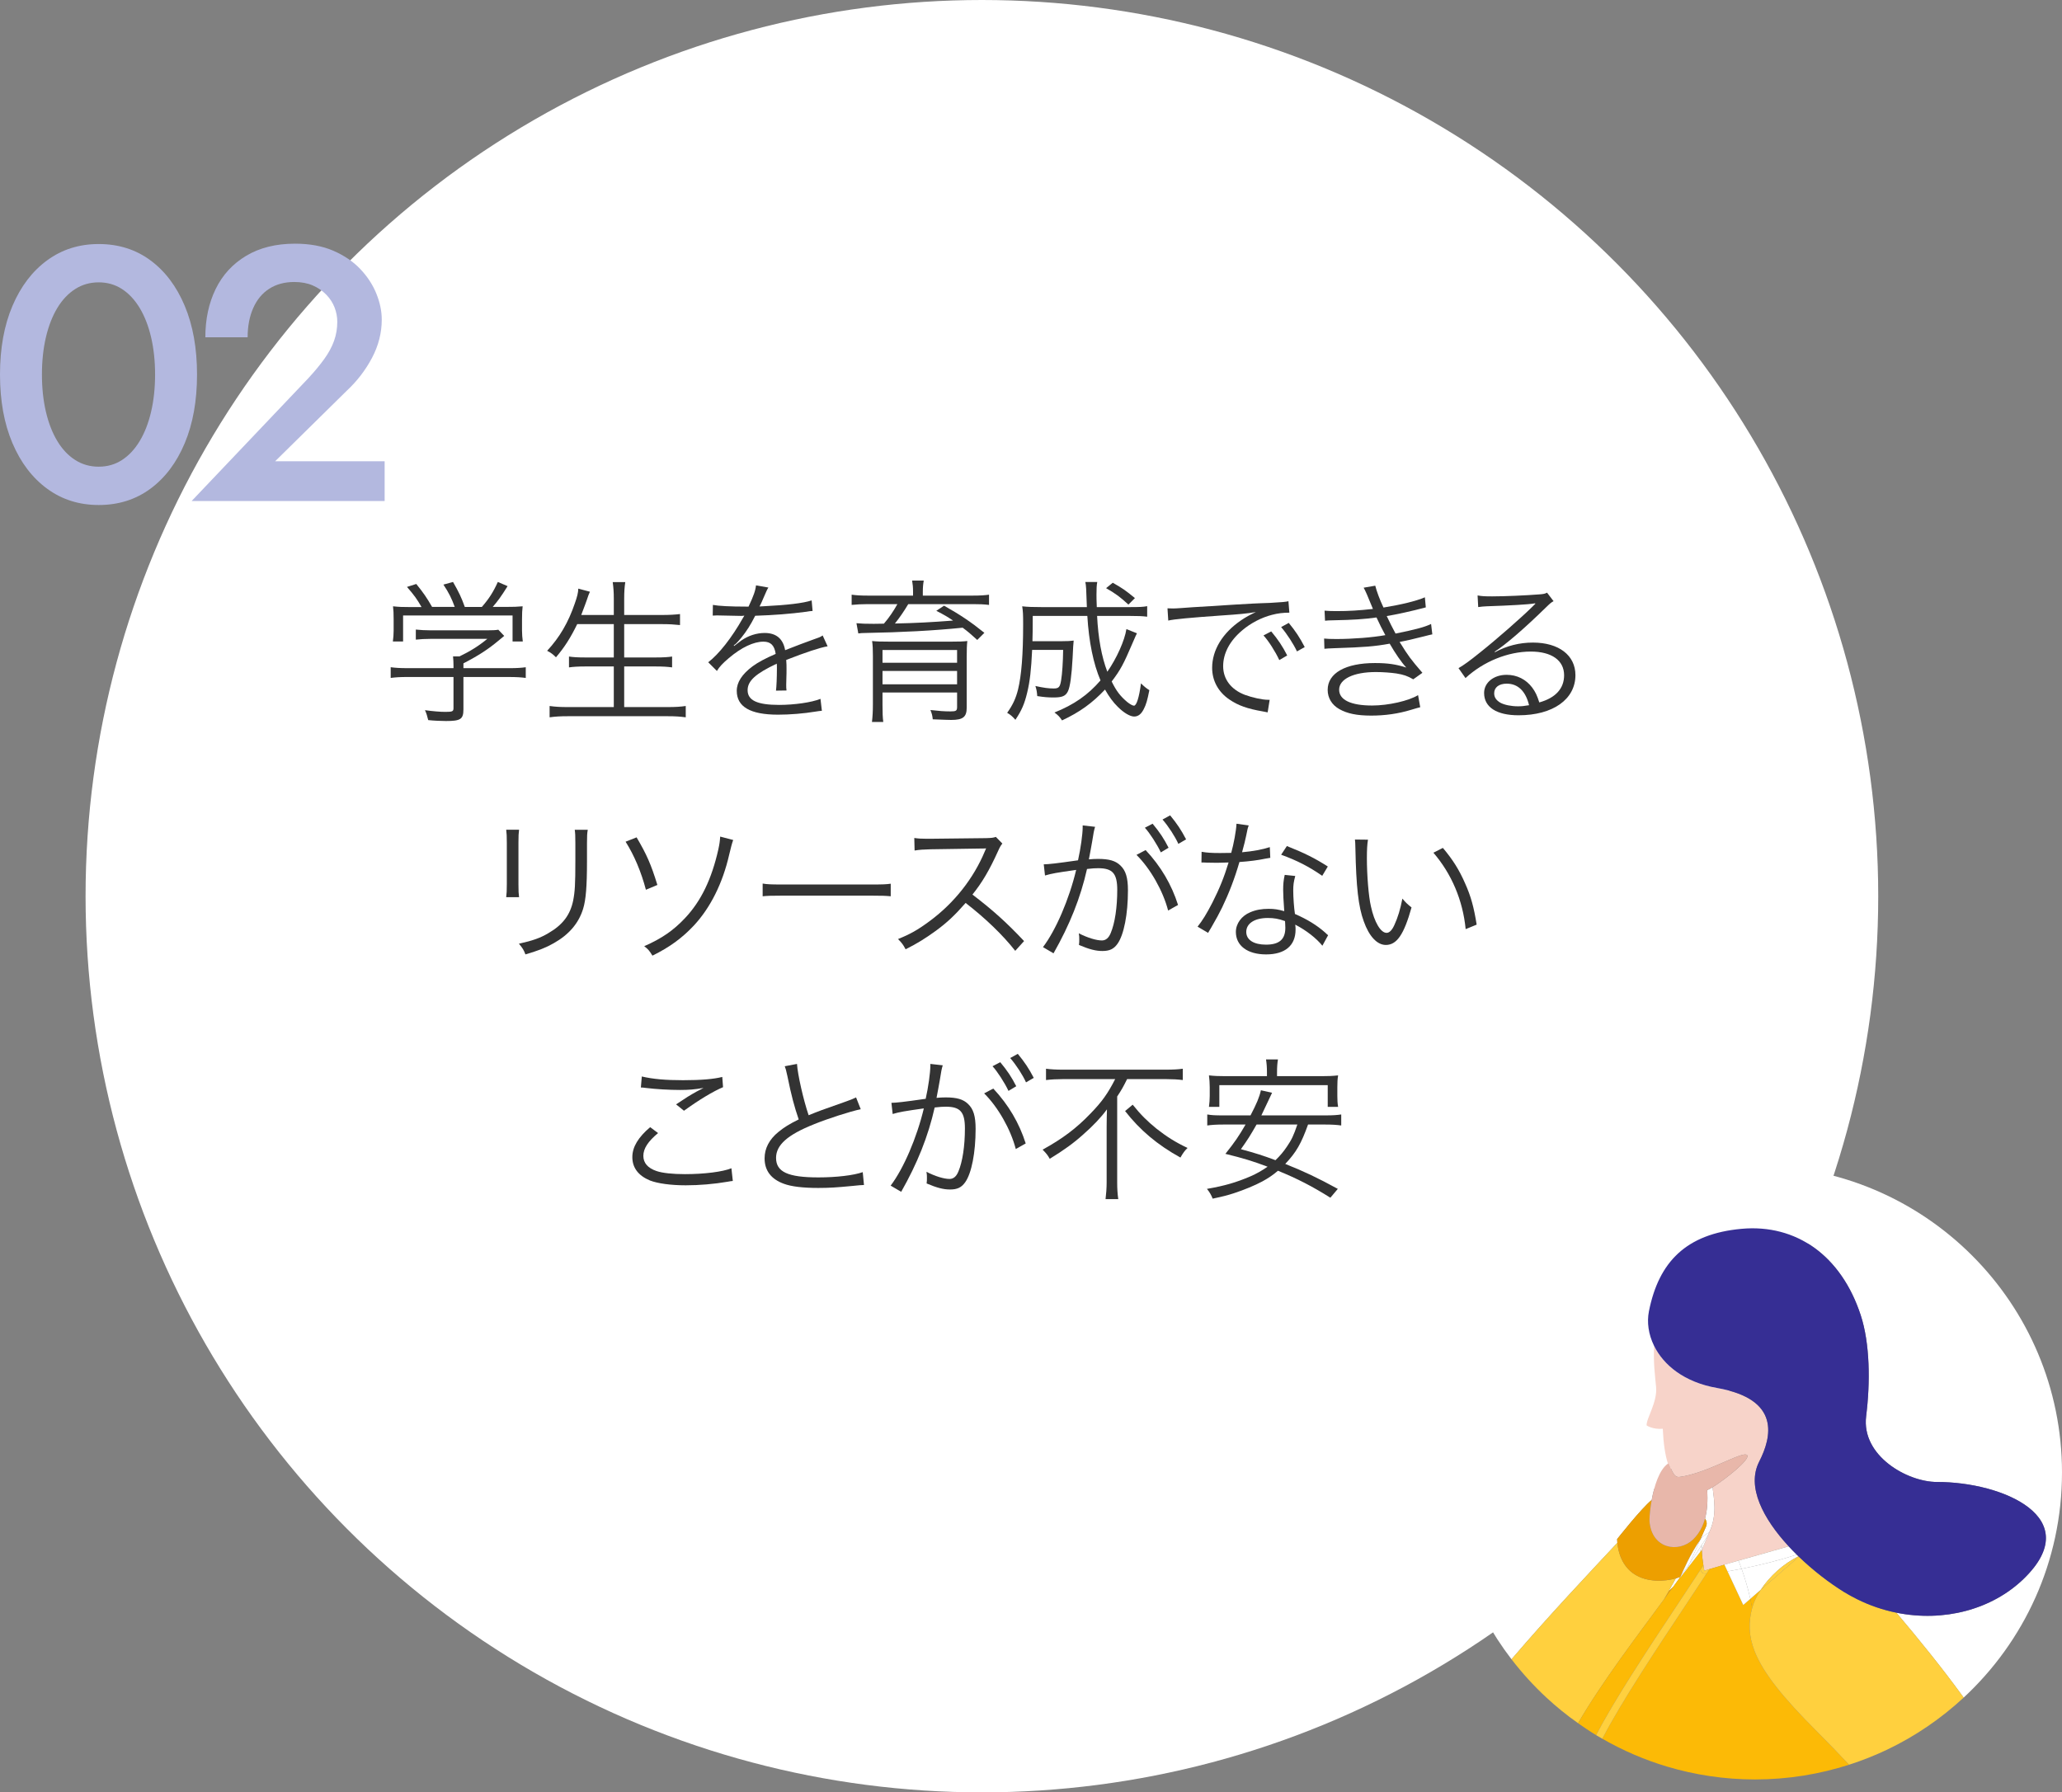
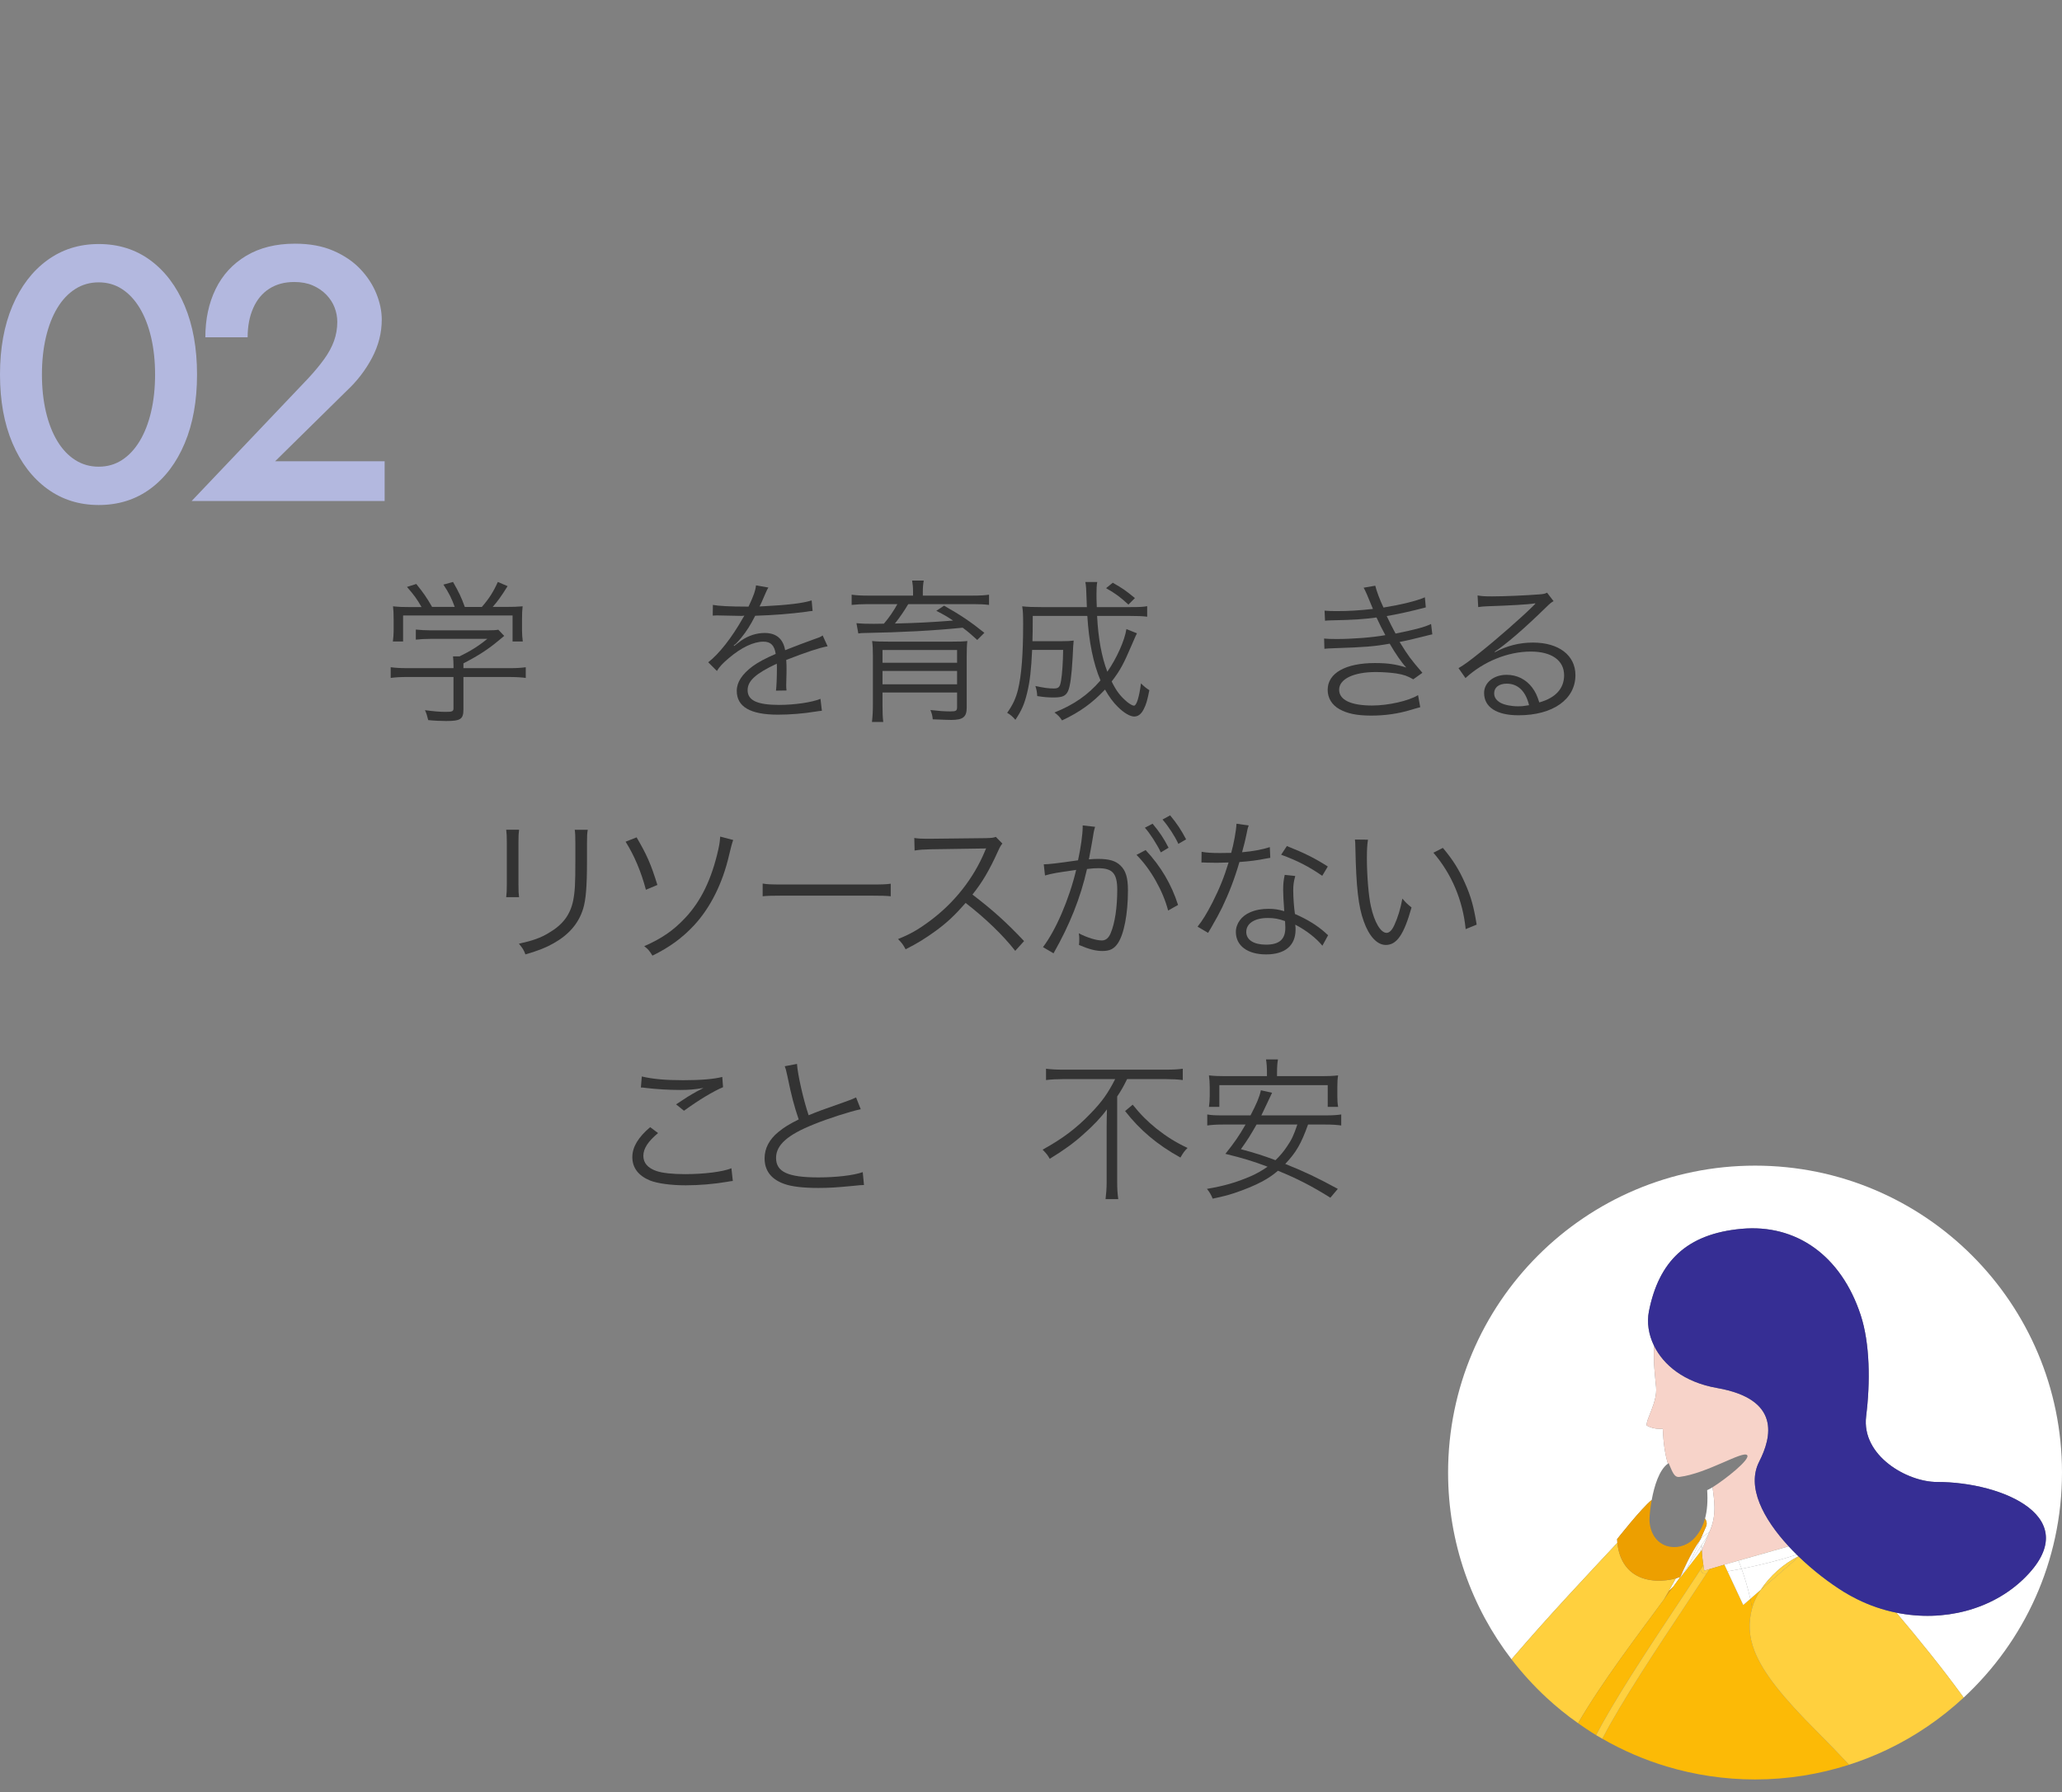
<svg xmlns="http://www.w3.org/2000/svg" id="b" viewBox="0 0 345.773 300.608">
  <rect x="0" y="0" width="345.773" height="300.608" fill="#808080" stroke="none" />
  <defs>
    <style>.d{fill:#fff;}.e{fill:#b3b8df;}.f{fill:#f7d3c9;}.g{fill:#362e94;}.h{fill:#fcba06;}.i{fill:#333;}.j{fill:#ffd03e;}.k{fill:#e8b7aa;}.l{fill:#ed9f00;}</style>
  </defs>
  <g id="c">
-     <circle class="d" cx="164.653" cy="150.304" r="150.304" />
    <path class="e" d="m2.092,51.295c1.394-3.273,3.334-5.819,5.819-7.638,2.485-1.819,5.364-2.729,8.638-2.729,3.313,0,6.203.909,8.669,2.729,2.465,1.818,4.385,4.364,5.759,7.638,1.373,3.273,2.062,7.113,2.062,11.518s-.688,8.244-2.062,11.518c-1.374,3.273-3.294,5.819-5.759,7.638-2.466,1.819-5.355,2.729-8.669,2.729-3.273,0-6.152-.909-8.638-2.729-2.485-1.818-4.426-4.364-5.819-7.638-1.395-3.273-2.092-7.112-2.092-11.518s.697-8.244,2.092-11.518Zm5.607,17.762c.444,1.899,1.08,3.536,1.909,4.91.828,1.374,1.828,2.435,3.001,3.183,1.171.748,2.485,1.121,3.939,1.121s2.759-.373,3.91-1.121c1.152-.748,2.142-1.809,2.971-3.183.828-1.374,1.464-3.011,1.909-4.91.444-1.899.667-3.98.667-6.244s-.223-4.344-.667-6.244c-.445-1.898-1.081-3.535-1.909-4.91-.829-1.373-1.818-2.434-2.971-3.182-1.151-.748-2.455-1.122-3.91-1.122s-2.769.374-3.939,1.122c-1.173.748-2.173,1.809-3.001,3.182-.829,1.375-1.465,3.012-1.909,4.91-.445,1.9-.667,3.981-.667,6.244s.222,4.345.667,6.244Z" />
    <path class="e" d="m51.77,63.359c1.01-1.092,1.879-2.142,2.606-3.152.728-1.01,1.273-2.021,1.637-3.031.363-1.01.546-2.081.546-3.213,0-.808-.152-1.606-.455-2.395s-.769-1.505-1.395-2.151c-.627-.646-1.385-1.161-2.272-1.546-.89-.384-1.92-.576-3.092-.576-1.617,0-3.012.374-4.183,1.121-1.173.749-2.072,1.829-2.698,3.243-.627,1.415-.939,3.052-.939,4.91h-7.092c0-3.03.575-5.729,1.728-8.092,1.151-2.364,2.858-4.223,5.122-5.577,2.263-1.354,4.99-2.031,8.184-2.031,2.465,0,4.607.395,6.426,1.183s3.323,1.809,4.516,3.061c1.191,1.254,2.092,2.628,2.698,4.122.605,1.496.909,2.951.909,4.365,0,2.223-.546,4.364-1.637,6.426-1.092,2.061-2.507,3.9-4.243,5.516l-12.003,11.821h18.367v6.668h-32.37l19.641-20.671Z" />
    <path class="i" d="m77.709,119.002c0,1.612-.494,1.925-2.912,1.925-.728,0-2.08-.053-2.99-.156-.182-.754-.286-1.092-.546-1.664,1.326.182,2.548.286,3.406.286,1.196,0,1.378-.078,1.378-.624v-5.227h-7.8c-1.144,0-1.95.052-2.73.156v-1.794c.754.104,1.586.155,2.704.155h7.827v-.441c0-.521-.026-.988-.078-1.534h1.092c1.794-.858,3.276-1.794,4.654-2.938h-9.516c-.884,0-1.768.053-2.47.131v-1.69c.728.078,1.56.13,2.522.13h9.387c.962,0,1.482-.026,1.924-.104l.988,1.039q-.338.261-.91.755c-1.742,1.456-3.354,2.521-5.928,3.848v.806h7.722c1.17,0,2.002-.052,2.73-.155v1.794c-.728-.104-1.612-.156-2.756-.156h-7.696v5.46Zm-7.021-17.187c-.754-1.326-1.222-1.976-2.444-3.38l1.56-.494c1.196,1.482,1.742,2.263,2.652,3.849h3.796c-.494-1.379-.988-2.393-1.898-3.744l1.612-.442c.988,1.716,1.404,2.601,1.976,4.187h2.86c1.222-1.404,1.924-2.522,2.678-4.187l1.638.702c-1.092,1.742-1.638,2.496-2.496,3.484h2.028c1.508,0,2.08-.026,2.99-.104-.078.676-.104,1.196-.104,2.158v1.924c0,.599.052,1.223.13,1.82h-1.716v-4.368h-18.357v4.368h-1.716c.078-.598.13-1.17.13-1.82v-1.924c0-.962-.026-1.482-.104-2.158.962.104,1.534.13,2.964.13h1.82Z" />
-     <path class="i" d="m96.792,104.676c-1.118,2.288-2.106,3.849-3.562,5.564-.52-.521-.832-.754-1.482-1.093,2.08-2.235,3.562-4.758,4.654-7.981.39-1.118.546-1.717.572-2.444l1.95.52c-.182.364-.312.754-.52,1.379-.078.233-.39,1.092-.937,2.521h5.46v-2.756c0-1.04-.052-1.794-.182-2.756h2.106c-.13.857-.182,1.664-.182,2.756v2.756h6.396c1.17,0,2.08-.052,2.964-.156v1.847c-.962-.104-1.794-.156-2.938-.156h-6.422v5.59h5.252c1.3,0,2.106-.052,2.782-.155v1.819c-.754-.104-1.56-.155-2.782-.155h-5.252v6.812h7.254c1.326,0,2.184-.052,3.068-.182v1.898c-.988-.13-1.768-.183-3.042-.183h-16.719c-1.248,0-2.132.053-3.068.183v-1.898c.91.13,1.742.182,3.042.182h7.722v-6.812h-4.758c-1.196,0-2.028.052-2.756.155v-1.819c.702.104,1.456.155,2.756.155h4.758v-5.59h-6.136Z" />
    <path class="i" d="m125.522,101.738c.858-1.819,1.17-2.729,1.248-3.562l2.08.364q-.234.338-.676,1.403c-.338.832-.676,1.534-.806,1.769q.312-.026.546-.026c4.16-.208,6.76-.52,8.19-.988l.156,1.769c-.416.025-.572.052-1.04.13-2.704.364-5.434.572-8.581.676-.78,1.534-1.43,2.574-2.34,3.692-.26.312-.78.91-.884.988-.182.13-.312.233-.338.26,0,.026-.026.026-.026.026v.025q.026.052.052.078.937-.728,1.196-.91c1.196-.832,2.574-1.273,3.926-1.273,1.924,0,3.094.962,3.432,2.886,1.898-.754,3.38-1.3,4.524-1.716,1.274-.442,1.352-.468,1.768-.754l.832,1.819c-1.352.234-3.692,1.015-6.942,2.288.052.677.052.937.052,1.587,0,.338,0,.909-.026,1.43-.026.572-.026.936-.026,1.17,0,.364,0,.572.052.936l-1.768.026c.078-.572.156-2.158.156-3.744,0-.416,0-.468-.026-.78-3.536,1.664-4.888,2.887-4.888,4.446,0,1.716,1.612,2.471,5.278,2.471,2.574,0,5.46-.416,6.942-1.015l.234,2.002c-.39.026-.52.053-1.04.131-2.054.338-4.316.52-6.318.52-4.654,0-6.916-1.326-6.916-4.004,0-1.431.884-2.782,2.652-4.108.884-.65,2.132-1.326,3.875-2.08-.208-1.43-.832-2.054-2.054-2.054-1.638,0-3.692.962-5.798,2.756-1.014.857-1.586,1.456-2.002,2.158l-1.456-1.456c1.794-1.378,3.952-4.108,5.824-7.437q.078-.13.234-.39c-.104.025-.364.052-.494.052-.416,0-2.86-.052-3.822-.078h-.416c-.234,0-.286,0-.572.026l.026-1.794c.936.182,2.912.285,5.564.285h.416Z" />
    <path class="i" d="m153.109,99.268c0-.78-.052-1.274-.156-1.898h1.95c-.104.572-.156,1.145-.156,1.898v.624h8.424c1.196,0,1.95-.052,2.678-.156v1.717c-.858-.104-1.638-.131-2.6-.131h-10.946c-.728,1.223-1.482,2.314-2.236,3.25,3.51-.077,6.032-.207,9.75-.493-.962-.65-1.456-.937-2.808-1.639l1.3-.857c2.756,1.56,4.394,2.651,6.76,4.55l-1.196,1.196c-1.118-1.015-1.534-1.378-2.444-2.055-4.862.494-10.297.78-16.329.885-.39,0-.832.025-1.17.077l-.312-1.716c.936.078,1.43.104,2.912.104.52,0,.806,0,1.69-.026.858-.988,1.612-2.106,2.262-3.276h-5.044c-1.014,0-1.82.053-2.626.131v-1.717c.729.104,1.482.156,2.678.156h7.619v-.624Zm-5.123,16.875v2.08c0,1.3.026,2.105.13,2.859h-1.898c.104-.909.156-1.768.156-2.964v-8.112c0-1.04-.026-1.742-.13-2.496.65.078,1.56.104,3.016.104h10.141c1.482,0,2.132-.026,2.808-.104-.078.676-.104,1.431-.104,2.73v8.45c0,1.56-.624,2.054-2.6,2.054-.182,0-1.222-.025-3.094-.104-.052-.599-.156-.988-.39-1.561,1.352.156,2.314.234,3.328.234.988,0,1.144-.104,1.144-.754v-2.418h-12.506Zm12.506-7.125h-12.506v2.133h12.506v-2.133Zm-12.506,3.511v2.236h12.506v-2.236h-12.506Z" />
    <path class="i" d="m190.653,106.21c-.078.13-.338.702-.78,1.742-1.482,3.458-1.976,4.394-3.458,6.344.806,1.639,1.456,2.471,2.626,3.458.468.364.884.599,1.118.599.416,0,.858-1.353,1.17-3.744.546.546.936.857,1.404,1.144-.338,1.716-.546,2.418-.936,3.173-.416.832-.936,1.248-1.612,1.248s-1.716-.599-2.73-1.612c-.78-.754-1.482-1.716-2.158-2.912-2.132,2.262-4.212,3.77-7.203,5.174-.416-.624-.676-.884-1.274-1.326,3.25-1.3,5.616-2.938,7.722-5.382-1.196-2.782-1.95-6.475-2.21-10.816h-9.152c0,2.262-.026,3.146-.052,4.238h4.966c.937,0,1.378-.026,1.95-.104q-.078.546-.182,2.912c-.156,2.938-.416,4.837-.78,5.591-.39.806-.962,1.04-2.418,1.04-.936,0-1.56-.053-2.73-.234-.052-.676-.104-1.066-.312-1.69,1.43.312,2.21.416,3.068.416s1.066-.233,1.248-1.378c.182-1.092.312-3.042.338-5.096h-5.2c-.156,3.328-.364,5.252-.832,7.176-.442,1.847-.91,2.964-1.976,4.551-.468-.546-.832-.858-1.378-1.171.962-1.352,1.456-2.443,1.82-3.899.572-2.341.858-5.851.858-10.921,0-1.742-.026-2.158-.156-3.042.91.104,1.846.13,3.172.13h7.67c-.104-3.198-.13-3.614-.26-4.212h2.002c-.104.521-.13,1.144-.13,2.132,0,.469,0,.858.052,2.08h5.668c1.456,0,2.132-.025,2.782-.156v1.769c-.806-.104-1.534-.13-2.912-.13h-5.486c.182,3.718.754,6.864,1.716,9.36,1.56-2.236,2.912-5.252,3.198-7.15l1.768.702Zm-1.43-4.811c-1.456-1.326-2.002-1.742-3.744-2.756l1.118-.91c1.716.988,2.028,1.196,3.718,2.574l-1.092,1.092Z" />
-     <path class="i" d="m195.775,102.024c.494.026.754.026.936.026.364,0,.676-.026,1.482-.078,1.456-.104,1.612-.13,4.81-.312l4.082-.26c3.198-.182,3.536-.208,4.394-.233l1.482-.053c2.236-.13,2.73-.182,3.094-.286l.156,1.925c-1.04,0-1.924.104-2.912.364-1.742.441-3.562,1.378-4.992,2.6-2.08,1.742-3.198,3.848-3.198,6.006,0,2.185,1.326,3.927,3.64,4.811,1.274.468,2.912.832,3.9.832h.26l-.338,2.106c-.286-.053-.338-.078-.806-.156-2.574-.442-4.134-.988-5.616-2.002-1.846-1.248-2.886-3.146-2.886-5.305,0-3.016,1.768-5.876,4.862-7.982.806-.546,1.482-.909,2.47-1.378-1.482.26-2.99.391-5.72.572-5.174.364-8.034.624-8.97.858l-.13-2.055Zm17.395,3.874c1.17,1.404,1.898,2.496,2.678,4.03l-1.326.78c-.624-1.378-1.872-3.328-2.652-4.134l1.3-.677Zm2.938-1.43c1.17,1.43,1.82,2.418,2.678,4.057l-1.3.728c-.572-1.222-1.638-2.886-2.652-4.082l1.274-.702Z" />
    <path class="i" d="m222.113,102.414c.624.052,1.066.077,1.95.077,2.184,0,3.77-.104,6.162-.363-.806-2.002-1.326-3.198-1.56-3.562l1.95-.338c.234.936.728,2.288,1.378,3.666,3.042-.494,5.486-1.092,6.942-1.716l.156,1.69c-2.314.623-5.096,1.222-6.552,1.455.39.858,1.092,2.236,1.482,2.938,3.433-.702,4.889-1.092,5.955-1.612l.208,1.742c-.442.104-.546.104-1.404.338-1.82.469-3.12.754-4.082.937,1.534,2.47,1.82,2.834,3.822,5.174l-1.534,1.093c-.988-.572-1.586-.78-2.86-.988-.91-.13-2.236-.234-3.406-.234-3.744,0-6.162,1.17-6.162,2.964,0,1.717,1.976,2.652,5.538,2.652,2.704,0,6.136-.78,7.696-1.742l.364,2.028q-.364.078-1.56.442c-2.132.649-4.342.962-6.656.962-2.392,0-4.03-.338-5.356-1.092-1.248-.702-1.95-1.873-1.95-3.225,0-2.809,2.99-4.498,7.93-4.498,2.158,0,3.536.208,5.252.754-.806-.858-1.872-2.418-2.782-4.004-2.574.468-4.264.598-9.126.754-1.248.052-1.352.052-1.82.104l-.052-1.716c.572.052,1.04.078,2.08.078,2.704,0,6.059-.26,8.19-.65-.676-1.273-.832-1.56-1.482-2.964-2.002.286-4.083.416-7.021.468-1.092.026-1.144.026-1.612.078l-.078-1.689Z" />
    <path class="i" d="m247.774,99.865c.728.13,1.196.156,2.444.156,2.158,0,5.616-.156,7.956-.338.676-.052.91-.104,1.248-.286l1.092,1.43c-.364.183-.494.286-1.326,1.093-3.588,3.51-6.734,6.214-8.554,7.384l.052.078c1.976-1.066,4.083-1.612,6.371-1.612,4.342,0,7.124,2.133,7.124,5.461,0,4.056-3.77,6.733-9.542,6.733-3.666,0-5.772-1.352-5.772-3.744,0-1.741,1.612-3.042,3.77-3.042,1.742,0,3.25.755,4.29,2.133.546.728.832,1.352,1.196,2.496,2.73-.755,4.16-2.341,4.16-4.551,0-2.496-2.08-3.978-5.59-3.978-3.822,0-7.93,1.664-10.946,4.445l-1.17-1.664c.936-.546,1.872-1.222,3.64-2.651,2.782-2.21,6.891-5.824,8.685-7.593q.156-.156.364-.363s.052-.053.104-.104l.104-.104-.052-.052q-.078,0-.234.026c-.832.156-3.952.338-7.904.468-.572.026-.832.052-1.404.13l-.104-1.95Zm4.888,14.795c-1.3,0-2.106.624-2.106,1.612,0,.676.338,1.17,1.04,1.586.676.364,1.794.598,2.912.598.65,0,.962-.025,1.898-.182-.572-2.366-1.872-3.614-3.744-3.614Z" />
    <path class="i" d="m87.042,139.163c-.078.625-.104.963-.104,2.158v6.994c0,1.248.026,1.534.104,2.158h-2.158c.078-.598.104-1.144.104-2.184v-6.942c0-1.118-.026-1.56-.104-2.185h2.158Zm11.519,0c-.104.599-.13,1.015-.13,2.263v3.068c0,4.134-.182,6.422-.65,7.93-.754,2.444-2.392,4.343-4.94,5.772-1.274.729-2.522,1.222-4.732,1.872-.286-.754-.442-1.014-1.092-1.794,2.34-.521,3.588-.962,4.94-1.769,2.418-1.403,3.666-3.067,4.16-5.485.286-1.482.364-2.679.364-6.631v-2.938c0-1.353-.026-1.717-.104-2.289h2.184Z" />
    <path class="i" d="m106.751,140.438c1.69,2.886,2.392,4.446,3.484,7.982l-1.924.806c-.806-3.042-1.95-5.746-3.406-8.06l1.846-.729Zm16.199.442q-.26.676-.676,2.47c-1.092,4.784-3.146,8.893-5.928,11.883-1.976,2.105-4.082,3.64-6.942,5.044-.52-.858-.728-1.092-1.378-1.586,2.912-1.274,4.888-2.626,6.838-4.706,2.704-2.86,4.472-6.553,5.59-11.519.208-.962.26-1.378.312-2.158l2.185.572Z" />
    <path class="i" d="m127.889,148.186c.754.13,1.456.156,3.224.156h15.106c1.924,0,2.34-.026,3.146-.13v2.106c-.832-.078-1.43-.104-3.172-.104h-15.081c-1.898,0-2.444.026-3.224.104v-2.133Z" />
    <path class="i" d="m170.243,159.471c-2.054-2.626-4.992-5.461-8.32-8.034-1.82,2.08-3.094,3.275-4.966,4.653-1.794,1.301-3.172,2.158-5.096,3.12-.416-.779-.624-1.065-1.274-1.716,2.002-.806,3.276-1.508,5.278-2.99,4.16-3.067,7.384-7.176,9.282-11.727.052-.155.078-.182.13-.312.052-.078.052-.104.078-.182-.234.025-.312.025-.624.025l-8.685.13c-1.17.026-1.924.078-2.678.208l-.052-2.105c.702.104,1.17.13,2.054.13h.676l9.283-.104c.91-.025,1.222-.052,1.664-.208l1.092,1.118c-.26.312-.442.624-.728,1.274-1.456,3.224-2.678,5.278-4.29,7.28,3.406,2.6,5.694,4.654,8.658,7.8l-1.482,1.639Z" />
    <path class="i" d="m175.026,144.962c.936-.026,1.924-.13,5.746-.676.442-1.95.78-4.421.78-5.513v-.338l2.08.234c-.156.493-.286,1.092-.494,2.496-.104.649-.338,1.846-.546,2.964.598-.052.936-.078,1.534-.078,1.846,0,2.938.312,3.744,1.092.91.858,1.274,2.055,1.274,4.187,0,3.978-.676,7.437-1.742,8.944-.624.884-1.326,1.222-2.548,1.222-1.118,0-2.21-.286-3.926-1.014.052-.39.052-.572.052-.937,0-.39,0-.546-.078-1.014,1.482.754,2.938,1.196,3.874,1.196.65,0,1.144-.416,1.482-1.248.702-1.664,1.092-4.316,1.092-7.229,0-2.756-.78-3.64-3.198-3.64-.572,0-.91.025-1.872.13-1.092,4.862-2.912,9.386-5.616,14.145l-1.768-1.04c2.158-2.834,4.394-8.035,5.564-12.949-3.328.469-4.056.599-5.226.937l-.208-1.872Zm17.083-2.393c2.574,2.757,4.342,5.772,5.435,9.205l-1.664.936c-.858-3.302-2.964-7.021-5.305-9.334l1.534-.807Zm1.17-4.42c1.17,1.404,1.898,2.496,2.678,4.03l-1.3.78c-.65-1.378-1.898-3.303-2.678-4.135l1.3-.676Zm2.938-1.404c1.17,1.431,1.82,2.393,2.678,4.03l-1.3.754c-.546-1.222-1.638-2.912-2.652-4.082l1.274-.702Z" />
    <path class="i" d="m209.398,138.436c-.182.494-.208.598-.416,1.664-.182.884-.338,1.508-.702,2.834,1.82-.156,3.458-.468,4.654-.858l.078,1.795q-.286.052-.91.155c-1.066.234-2.678.442-4.264.546-.806,2.782-1.742,5.201-2.886,7.593-.624,1.248-.858,1.69-1.846,3.406-.234.364-.39.676-.52.884l-1.768-1.04c.832-1.04,1.534-2.184,2.496-4.056,1.196-2.366,1.95-4.238,2.704-6.709-.65.026-1.534.053-1.924.053-.442,0-1.326-.026-1.716-.026-.286-.026-.494-.026-.572-.026h-.338l.026-1.794c.884.156,1.664.208,3.094.208.52,0,1.378-.025,1.872-.025.416-1.482.832-3.692.884-4.889l2.054.286Zm12.351,20.177c-1.014-1.248-2.652-2.548-4.55-3.536.052.416.052.572.052.832,0,2.678-1.768,4.16-4.94,4.16-3.12,0-5.07-1.456-5.07-3.771,0-1.403.962-2.704,2.418-3.302.91-.39,1.898-.572,3.068-.572.962,0,1.612.104,2.626.391-.13-1.69-.182-2.912-.182-3.562,0-.937.052-1.56.26-2.522l1.768.183c-.26.962-.338,1.508-.338,2.418,0,1.17.13,2.964.286,3.952,2.08.91,3.692,1.898,5.096,3.146q.286.285.468.416l-.962,1.768Zm-9.152-4.654c-2.21,0-3.614.91-3.614,2.34,0,1.326,1.248,2.133,3.302,2.133,2.236,0,3.25-.885,3.25-2.834,0-.312-.052-1.118-.052-1.118-1.092-.391-1.846-.521-2.886-.521Zm9.126-7.072c-2.184-1.508-4.16-2.548-6.891-3.536l.962-1.456c3.016,1.196,4.758,2.08,6.864,3.433l-.936,1.56Z" />
    <path class="i" d="m229.393,140.827c-.13.807-.182,1.664-.182,3.095,0,2.86.286,6.422.676,8.086.572,2.652,1.638,4.446,2.626,4.446.468,0,.91-.441,1.3-1.3.598-1.3,1.014-2.679,1.352-4.446.572.676.806.91,1.534,1.482-1.274,4.55-2.47,6.292-4.316,6.292-1.456,0-2.808-1.456-3.692-3.952-.91-2.471-1.274-5.799-1.404-12.194-.026-.988-.026-1.066-.078-1.534l2.184.025Zm12.559,1.379c1.69,2.002,2.756,3.718,3.718,5.928.988,2.185,1.482,4.03,1.95,6.942l-1.846.754c-.468-4.836-2.366-9.282-5.408-12.818l1.586-.806Z" />
    <path class="i" d="m110.352,190.032c-1.69,1.404-2.47,2.6-2.47,3.822,0,1.195.754,2.054,2.21,2.548.988.338,2.704.52,4.758.52,3.25,0,6.344-.39,7.8-.987l.234,2.132c-.338.026-.442.052-.884.13-2.262.39-4.732.598-7.021.598-2.496,0-4.706-.312-5.98-.806-1.95-.806-2.964-2.132-2.964-3.926,0-1.69.988-3.328,2.99-5.019l1.326.988Zm-2.73-9.49c1.898.441,3.952.624,6.917.624,3.042,0,5.148-.183,6.578-.546l.13,1.716c-1.612.676-4.004,2.105-6.552,3.952l-1.326-1.066c1.664-1.118,2.288-1.508,3.458-2.158.286-.156.338-.182.65-.338.182-.104.234-.104.494-.26-1.56.26-2.444.338-3.926.338-1.82,0-4.03-.13-5.72-.338-.468-.052-.52-.078-.858-.078l.156-1.846Z" />
    <path class="i" d="m133.647,178.436c.104,1.742,1.066,6.006,1.95,8.606,1.534-.624,2.262-.91,6.292-2.314.91-.338,1.144-.416,1.664-.676l.78,1.977c-1.82.39-5.538,1.586-7.826,2.521-4.446,1.769-6.371,3.484-6.371,5.643,0,2.366,2.002,3.275,7.099,3.275,2.99,0,5.902-.338,7.436-.884l.208,2.158q-.494,0-1.924.156c-2.678.26-3.926.338-5.747.338-2.574,0-4.524-.234-5.772-.702-2.132-.78-3.224-2.21-3.224-4.264,0-1.664.78-3.173,2.314-4.421.988-.806,1.794-1.3,3.406-2.105-.728-2.132-1.222-3.952-1.898-7.28-.234-1.092-.286-1.223-.442-1.639l2.054-.39Z" />
-     <path class="i" d="m149.481,184.962c.936-.026,1.924-.13,5.746-.676.442-1.95.78-4.421.78-5.513v-.338l2.08.234c-.156.493-.286,1.092-.494,2.496-.104.649-.338,1.846-.546,2.964.598-.052.936-.078,1.534-.078,1.846,0,2.938.312,3.744,1.092.91.858,1.274,2.055,1.274,4.187,0,3.978-.676,7.437-1.742,8.944-.624.884-1.326,1.222-2.548,1.222-1.118,0-2.21-.286-3.926-1.014.052-.39.052-.572.052-.937,0-.39,0-.546-.078-1.014,1.482.754,2.938,1.196,3.874,1.196.65,0,1.144-.416,1.482-1.248.702-1.664,1.092-4.316,1.092-7.229,0-2.756-.78-3.64-3.198-3.64-.572,0-.91.025-1.872.13-1.092,4.862-2.912,9.386-5.616,14.145l-1.768-1.04c2.158-2.834,4.394-8.035,5.564-12.949-3.328.469-4.056.599-5.226.937l-.208-1.872Zm17.083-2.393c2.574,2.757,4.342,5.772,5.435,9.205l-1.664.936c-.858-3.302-2.964-7.021-5.305-9.334l1.534-.807Zm1.17-4.42c1.17,1.404,1.898,2.496,2.678,4.03l-1.3.78c-.65-1.378-1.898-3.303-2.678-4.135l1.3-.676Zm2.938-1.404c1.17,1.431,1.82,2.393,2.678,4.03l-1.3.754c-.546-1.222-1.638-2.912-2.652-4.082l1.274-.702Z" />
    <path class="i" d="m178.238,180.984c-.988,0-2.002.053-2.834.156v-1.898c.806.104,1.664.156,2.808.156h17.291c1.248,0,2.08-.052,2.834-.156v1.898c-.806-.104-1.742-.156-2.808-.156h-6.526c-.65,1.301-.936,1.82-1.664,2.912v14.404c0,1.066.052,1.925.182,2.809h-2.132c.104-.858.182-1.846.182-2.809v-9.282c0-1.04.026-1.924.052-2.964-.962,1.326-2.314,2.756-3.978,4.212-1.586,1.431-3.198,2.601-5.616,4.083-.312-.572-.572-.91-1.196-1.534,3.354-1.847,5.668-3.589,8.034-6.059,1.924-1.976,2.912-3.38,4.134-5.772h-8.762Zm11.7,4.29c1.404,1.742,2.444,2.757,4.004,4.03,1.716,1.353,3.25,2.314,5.2,3.225-.468.441-.754.832-1.196,1.611-3.874-2.132-6.812-4.628-9.282-7.8l1.274-1.066Z" />
    <path class="i" d="m219.344,188.602c-1.145,3.198-1.977,4.654-3.822,6.604,3.302,1.326,5.382,2.314,8.814,4.187l-1.248,1.481c-3.068-1.924-5.539-3.197-8.789-4.523-.806.701-1.664,1.273-2.626,1.794-1.196.649-3.016,1.403-4.758,1.976-1.04.338-1.82.546-3.562.91-.26-.65-.52-1.092-.962-1.638,3.017-.521,4.94-1.093,7.307-2.106,1.066-.468,1.924-.962,2.86-1.612-2.392-.909-4.108-1.43-7.072-2.157,1.612-2.028,2.236-2.938,3.38-4.915h-3.796c-1.118,0-1.846.053-2.626.156v-1.846c.728.13,1.378.155,2.626.155h4.628c1.04-2.002,1.482-3.042,1.742-4.212l1.872.416q-.182.364-.416.884l-1.378,2.912h10.765c1.222,0,1.924-.052,2.626-.155v1.846c-.728-.104-1.508-.156-2.626-.156h-2.938Zm-6.891-8.762c0-.858-.052-1.482-.156-2.158h2.002c-.104.598-.156,1.274-.156,2.158v.649h7.436c1.092,0,1.872-.025,2.808-.13-.104.599-.13,1.223-.13,1.977v1.481c0,.65.026,1.248.13,1.82h-1.742v-3.64h-18.175v3.64h-1.742c.078-.598.13-1.17.13-1.82v-1.481c0-.702-.052-1.353-.13-1.977.91.104,1.716.13,2.782.13h6.942v-.649Zm-1.742,8.762c-1.014,1.769-1.456,2.496-2.626,4.135,2.496.676,3.718,1.065,5.798,1.846.78-.754,1.352-1.43,1.924-2.288.78-1.144,1.118-1.846,1.742-3.692h-6.838Z" />
    <path class="d" d="m286.078,256.041c-.286.672-.633,1.457-1,2.28.15-.208.302-.41.454-.596.355-.246.769-.598,1.084-.722,1.411-3.049.761-5.661.562-7.574-.382.237-.703.415-.906.49.126,1.844.004,3.424-.357,4.767.283.419.368.871.163,1.354Z" />
    <path class="d" d="m281.775,264.467c-.231.09-.485.173-.754.25-.384.688-.784,1.399-1.208,2.144.261-.247.513-.491.769-.735.413-.568.808-1.118,1.193-1.658Z" />
    <path class="d" d="m345.773,246.969c0-28.427-23.045-51.473-51.473-51.473s-51.473,23.045-51.473,51.473c0,11.787,3.971,22.642,10.636,31.319,6.204-7.264,12.968-14.412,17.749-19.537-.02-.213-.035-.421-.041-.616,0,0,4.009-5.115,5.801-6.566.425-2.333,1.259-5.071,2.719-6.092-.479-1.512-.757-3.445-.861-5.852-1.676.153-2.706-.556-2.706-.556-.104-1.118,1.818-3.87,1.584-6.425-.191-2.08-.467-4.008-.34-6.926-.949-1.932-1.22-3.972-.868-5.763,1.649-8.361,6.292-13.013,15.512-13.86,9.22-.847,16.737,4.516,20.003,14.464,1.566,4.767,1.623,11.294.915,16.981-.82,6.614,6.89,11.016,11.887,11.011,11.049-.012,25.063,6.032,14.535,16.238-5.336,5.174-13.426,7.299-21.354,5.685,3.575,4.226,7.555,9.099,11.286,14.239,10.137-9.401,16.488-22.828,16.488-37.743Z" />
    <path class="l" d="m280.582,266.125c-.255.245-.508.488-.769.735-.266.467-.537.943-.816,1.429.544-.738,1.075-1.463,1.585-2.165Z" />
    <path class="j" d="m274.072,264.018c-2.02-1.314-2.696-3.54-2.858-5.268-4.781,5.125-11.544,12.274-17.749,19.537,1.766,2.3,3.721,4.446,5.843,6.415,1.672,1.551,3.448,2.987,5.315,4.307,3.878-6.702,9.668-14.329,14.375-20.721.279-.486.551-.962.816-1.429.424-.745.824-1.457,1.208-2.144-1.974.56-4.849.668-6.949-.698Z" />
-     <path class="l" d="m285.915,254.686c-.261.971-.655,1.811-1.172,2.534-.253.353-.525.688-.839.984-2.456,2.314-6.928,1.567-7.301-3.049-.029-.355.03-1.375.212-2.632.044-.307.097-.626.157-.955-1.792,1.451-5.801,6.566-5.801,6.566.006.195.021.403.041.616.163,1.728.838,3.954,2.858,5.268,2.101,1.366,4.976,1.258,6.949.698.269-.076.523-.159.754-.25.019-.027.039-.055.058-.082.356-.842,1.721-3.954,3.244-6.064.368-.824.714-1.608,1-2.28.206-.483.12-.935-.163-1.354Z" />
+     <path class="l" d="m285.915,254.686c-.261.971-.655,1.811-1.172,2.534-.253.353-.525.688-.839.984-2.456,2.314-6.928,1.567-7.301-3.049-.029-.355.03-1.375.212-2.632.044-.307.097-.626.157-.955-1.792,1.451-5.801,6.566-5.801,6.566.006.195.021.403.041.616.163,1.728.838,3.954,2.858,5.268,2.101,1.366,4.976,1.258,6.949.698.269-.076.523-.159.754-.25.019-.027.039-.055.058-.082.356-.842,1.721-3.954,3.244-6.064.368-.824.714-1.608,1-2.28.206-.483.12-.935-.163-1.354" />
    <path class="f" d="m294.992,245.144c2.095-4.098,3.668-10.48-7.049-12.354-5.567-.974-9.004-3.875-10.576-7.073-.127,2.918.149,4.846.34,6.926.234,2.555-1.688,5.307-1.584,6.425,0,0,1.03.709,2.706.556.103,2.407.382,4.34.861,5.852.041-.028.078-.067.12-.093.628,1.438.902,2.433,1.818,2.32,4.604-.569,10.66-4.466,11.35-3.65.585.691-3.675,4.063-5.8,5.378.199,1.913.849,4.524-.562,7.574h0c-.214.58-1.233,2.902-1.244,2.925.013.419.041.842.088,1.29.043.406.101.837.177,1.305,0-.001.002-.003.003-.004.047.29.092.577.153.903.277-.084.567-.171.861-.259h0c.785-.235,1.624-.482,2.508-.741l-.002-.005.856-.244c.495-.144,1-.29,1.517-.439,2.627-.758,5.51-1.576,8.403-2.396-4.26-4.618-7.103-9.97-4.943-14.195Z" />
    <path class="h" d="m293.821,269.681c.003-.011.004-.021.007-.031.275-.989.775-2.021,1.439-3.028l-1.757,1.526c.113.504.218,1.014.311,1.534Z" />
    <path class="h" d="m281.833,264.385c-.019.027-.039.055-.058.082.01-.004.019-.008.029-.012.01-.023.017-.042.029-.07Z" />
    <path class="h" d="m299.941,259.344s-.003-.004-.005-.006c-2.893.82-5.776,1.639-8.403,2.396,0,.002.002.004.002.006l8.406-2.397Z" />
    <path class="h" d="m304.716,290.432c-5.732-5.732-9.087-9.869-10.512-13.566-.955-2.478-1.05-4.76-.383-7.185-.093-.519-.198-1.029-.311-1.534l-1.189,1.032-2.636-5.636-.524-1.121c-.884.258-1.723.506-2.508.741-.157.243-.332.509-.5.766-.996,1.526-2.164,3.283-3.459,5.232-4.573,6.878-10.816,16.271-14.001,22.451,3.384,1.945,7.007,3.52,10.819,4.662,4.685,1.403,9.646,2.167,14.787,2.167,5.501,0,10.796-.872,15.766-2.47-1.753-1.88-3.554-3.743-5.351-5.539Z" />
    <path class="h" d="m285.461,261.218c-.047-.448-.076-.871-.088-1.29,0,0,0,.002,0,.002l-.285.367-2.123,2.734-1.079,1.389-.143.184s.024-.059.062-.15c-.01.004-.019.008-.029.012-.385.54-.78,1.09-1.193,1.658-.51.702-1.041,1.426-1.585,2.165-4.707,6.392-10.497,14.019-14.375,20.721.473.335.95.664,1.435.983.527.347,1.055.692,1.596,1.02,2.83-5.505,8.087-13.557,14.043-22.517,1.271-1.913,2.456-3.696,3.47-5.251.158-.242.323-.494.472-.723-.076-.469-.134-.899-.177-1.305Z" />
    <path class="h" d="m291.535,261.741s-.001-.004-.002-.006c-.517.149-1.022.295-1.517.439l1.519-.433Z" />
    <path class="d" d="m289.16,262.418l.002.005c.28-.082.565-.165.853-.249l-.856.244Z" />
    <path class="d" d="m301.583,261.024c-.098-.095-.196-.19-.294-.286-2.778.919-6.253,1.778-9.245,2.374.539,1.512,1.06,3.217,1.466,5.036l1.757-1.526c1.483-2.249,3.793-4.369,6.315-5.598Z" />
    <path class="d" d="m292.322,269.18l1.189-1.032c-.406-1.819-.926-3.525-1.466-5.036-.832.166-1.629.312-2.359.433l2.636,5.636Z" />
    <path class="d" d="m301.29,260.737c-.462-.455-.913-.92-1.349-1.393l-8.406,2.397c.17.434.341.895.51,1.37,2.992-.596,6.466-1.455,9.245-2.374Z" />
    <path class="d" d="m292.045,263.111c-.17-.475-.34-.936-.51-1.37l-1.519.433c-.289.084-.573.167-.853.249l.524,1.121c.73-.12,1.527-.267,2.359-.433Z" />
    <path class="j" d="m286.654,263.164c-.293.088-.583.175-.861.259.277-.084.567-.171.861-.259h0Z" />
    <path class="j" d="m285.641,262.519s-.002.003-.003.004c.046.285.096.58.155.899-.061-.326-.106-.613-.153-.903Z" />
    <path class="j" d="m282.695,269.162c1.296-1.949,2.463-3.706,3.459-5.232-.291-.004-.508-.03-.614-.086-.163-.085-.285-.303-.374-.598-1.014,1.555-2.199,3.338-3.47,5.251-5.956,8.959-11.212,17.012-14.043,22.517.342.207.694.399,1.041.599,3.185-6.18,9.428-15.572,14.001-22.451Z" />
    <path class="j" d="m285.793,263.422c-.059-.319-.11-.614-.155-.899-.149.23-.314.481-.472.723.089.295.211.513.374.598.107.056.323.081.614.086.168-.257.342-.523.5-.766-.293.088-.583.175-.861.259Z" />
    <path class="d" d="m285.077,258.321c-.582,1.304-1.221,2.711-1.789,3.981.807-1.181,1.515-2.27,2.078-3.231.536-.709.94-1.398,1.25-2.068-.316.124-.73.475-1.084.722-.153.185-.304.387-.454.596Z" />
    <path class="d" d="m285.077,258.321c-1.523,2.11-2.888,5.223-3.244,6.064.515-.723,1.001-1.418,1.455-2.083.568-1.27,1.207-2.677,1.789-3.981Z" />
    <path class="d" d="m285.373,259.929c.01-.023,1.029-2.345,1.244-2.925h0c-.31.67-.714,1.359-1.25,2.068-.005.29-.002.573.006.858Z" />
    <path class="d" d="m281.742,264.604l.143-.184c-.027.011-.052.023-.08.034-.038.091-.062.15-.062.15Z" />
    <path class="d" d="m285.087,260.298c.065-.462.159-.891.28-1.227-.563.961-1.272,2.05-2.078,3.231-.112.251-.219.492-.325.729l2.123-2.734Z" />
    <path class="d" d="m281.884,264.421l1.079-1.389c.105-.238.213-.479.325-.729-.454.665-.94,1.36-1.455,2.083-.012.028-.02.047-.029.07.028-.011.053-.023.08-.034Z" />
    <path class="d" d="m285.366,259.071c-.121.336-.215.765-.28,1.227l.285-.367s0-.002,0-.002c-.009-.284-.011-.567-.006-.858Z" />
    <path class="j" d="m317.999,270.473c-2.224-.453-4.434-1.193-6.568-2.254-.76-.378-1.513-.784-2.251-1.241-2.427-1.505-5.115-3.563-7.535-5.894l-6.377,5.538c-.664,1.007-1.164,2.039-1.439,3.028-.003.011-.004.021-.007.031-.668,2.425-.572,4.707.383,7.185,1.425,3.697,4.78,7.834,10.512,13.566,1.797,1.796,3.598,3.66,5.351,5.539,2.215-.712,4.367-1.564,6.439-2.556,4.7-2.251,9.001-5.199,12.779-8.703-3.731-5.14-7.711-10.013-11.286-14.239Z" />
    <path class="j" d="m295.268,266.622l6.377-5.538c-.021-.02-.041-.04-.062-.06-2.522,1.229-4.833,3.35-6.315,5.598Z" />
    <path class="g" d="m324.818,248.55c-4.997.006-12.708-4.397-11.887-11.011.707-5.687.65-12.215-.915-16.981-3.266-9.947-10.783-15.31-20.003-14.464-9.22.847-13.863,5.498-15.512,13.86-.352,1.791-.082,3.831.868,5.763,1.572,3.199,5.008,6.099,10.576,7.073,10.717,1.874,9.144,8.256,7.049,12.354-2.16,4.225.683,9.577,4.943,14.195.002.002.003.004.005.006.436.473.887.937,1.349,1.393.097.096.195.191.294.286.021.02.041.04.062.06,2.42,2.33,5.109,4.388,7.535,5.894.738.458,1.491.863,2.251,1.241,2.134,1.061,4.344,1.801,6.568,2.254,7.928,1.614,16.018-.512,21.354-5.685,10.527-10.206-3.486-16.25-14.535-16.238Z" />
-     <path class="k" d="m292.978,244.052c-.69-.816-6.746,3.081-11.35,3.65-.916.113-1.19-.882-1.818-2.32-.042.026-.079.065-.12.093-1.46,1.022-2.294,3.759-2.719,6.092-.06.329-.112.648-.157.955-.182,1.257-.24,2.277-.212,2.632.373,4.616,4.844,5.363,7.301,3.049.314-.296.586-.631.839-.984.517-.723.911-1.562,1.172-2.534.361-1.343.483-2.922.357-4.767.203-.075.524-.253.906-.49,2.125-1.315,6.385-4.687,5.8-5.378Z" />
  </g>
</svg>